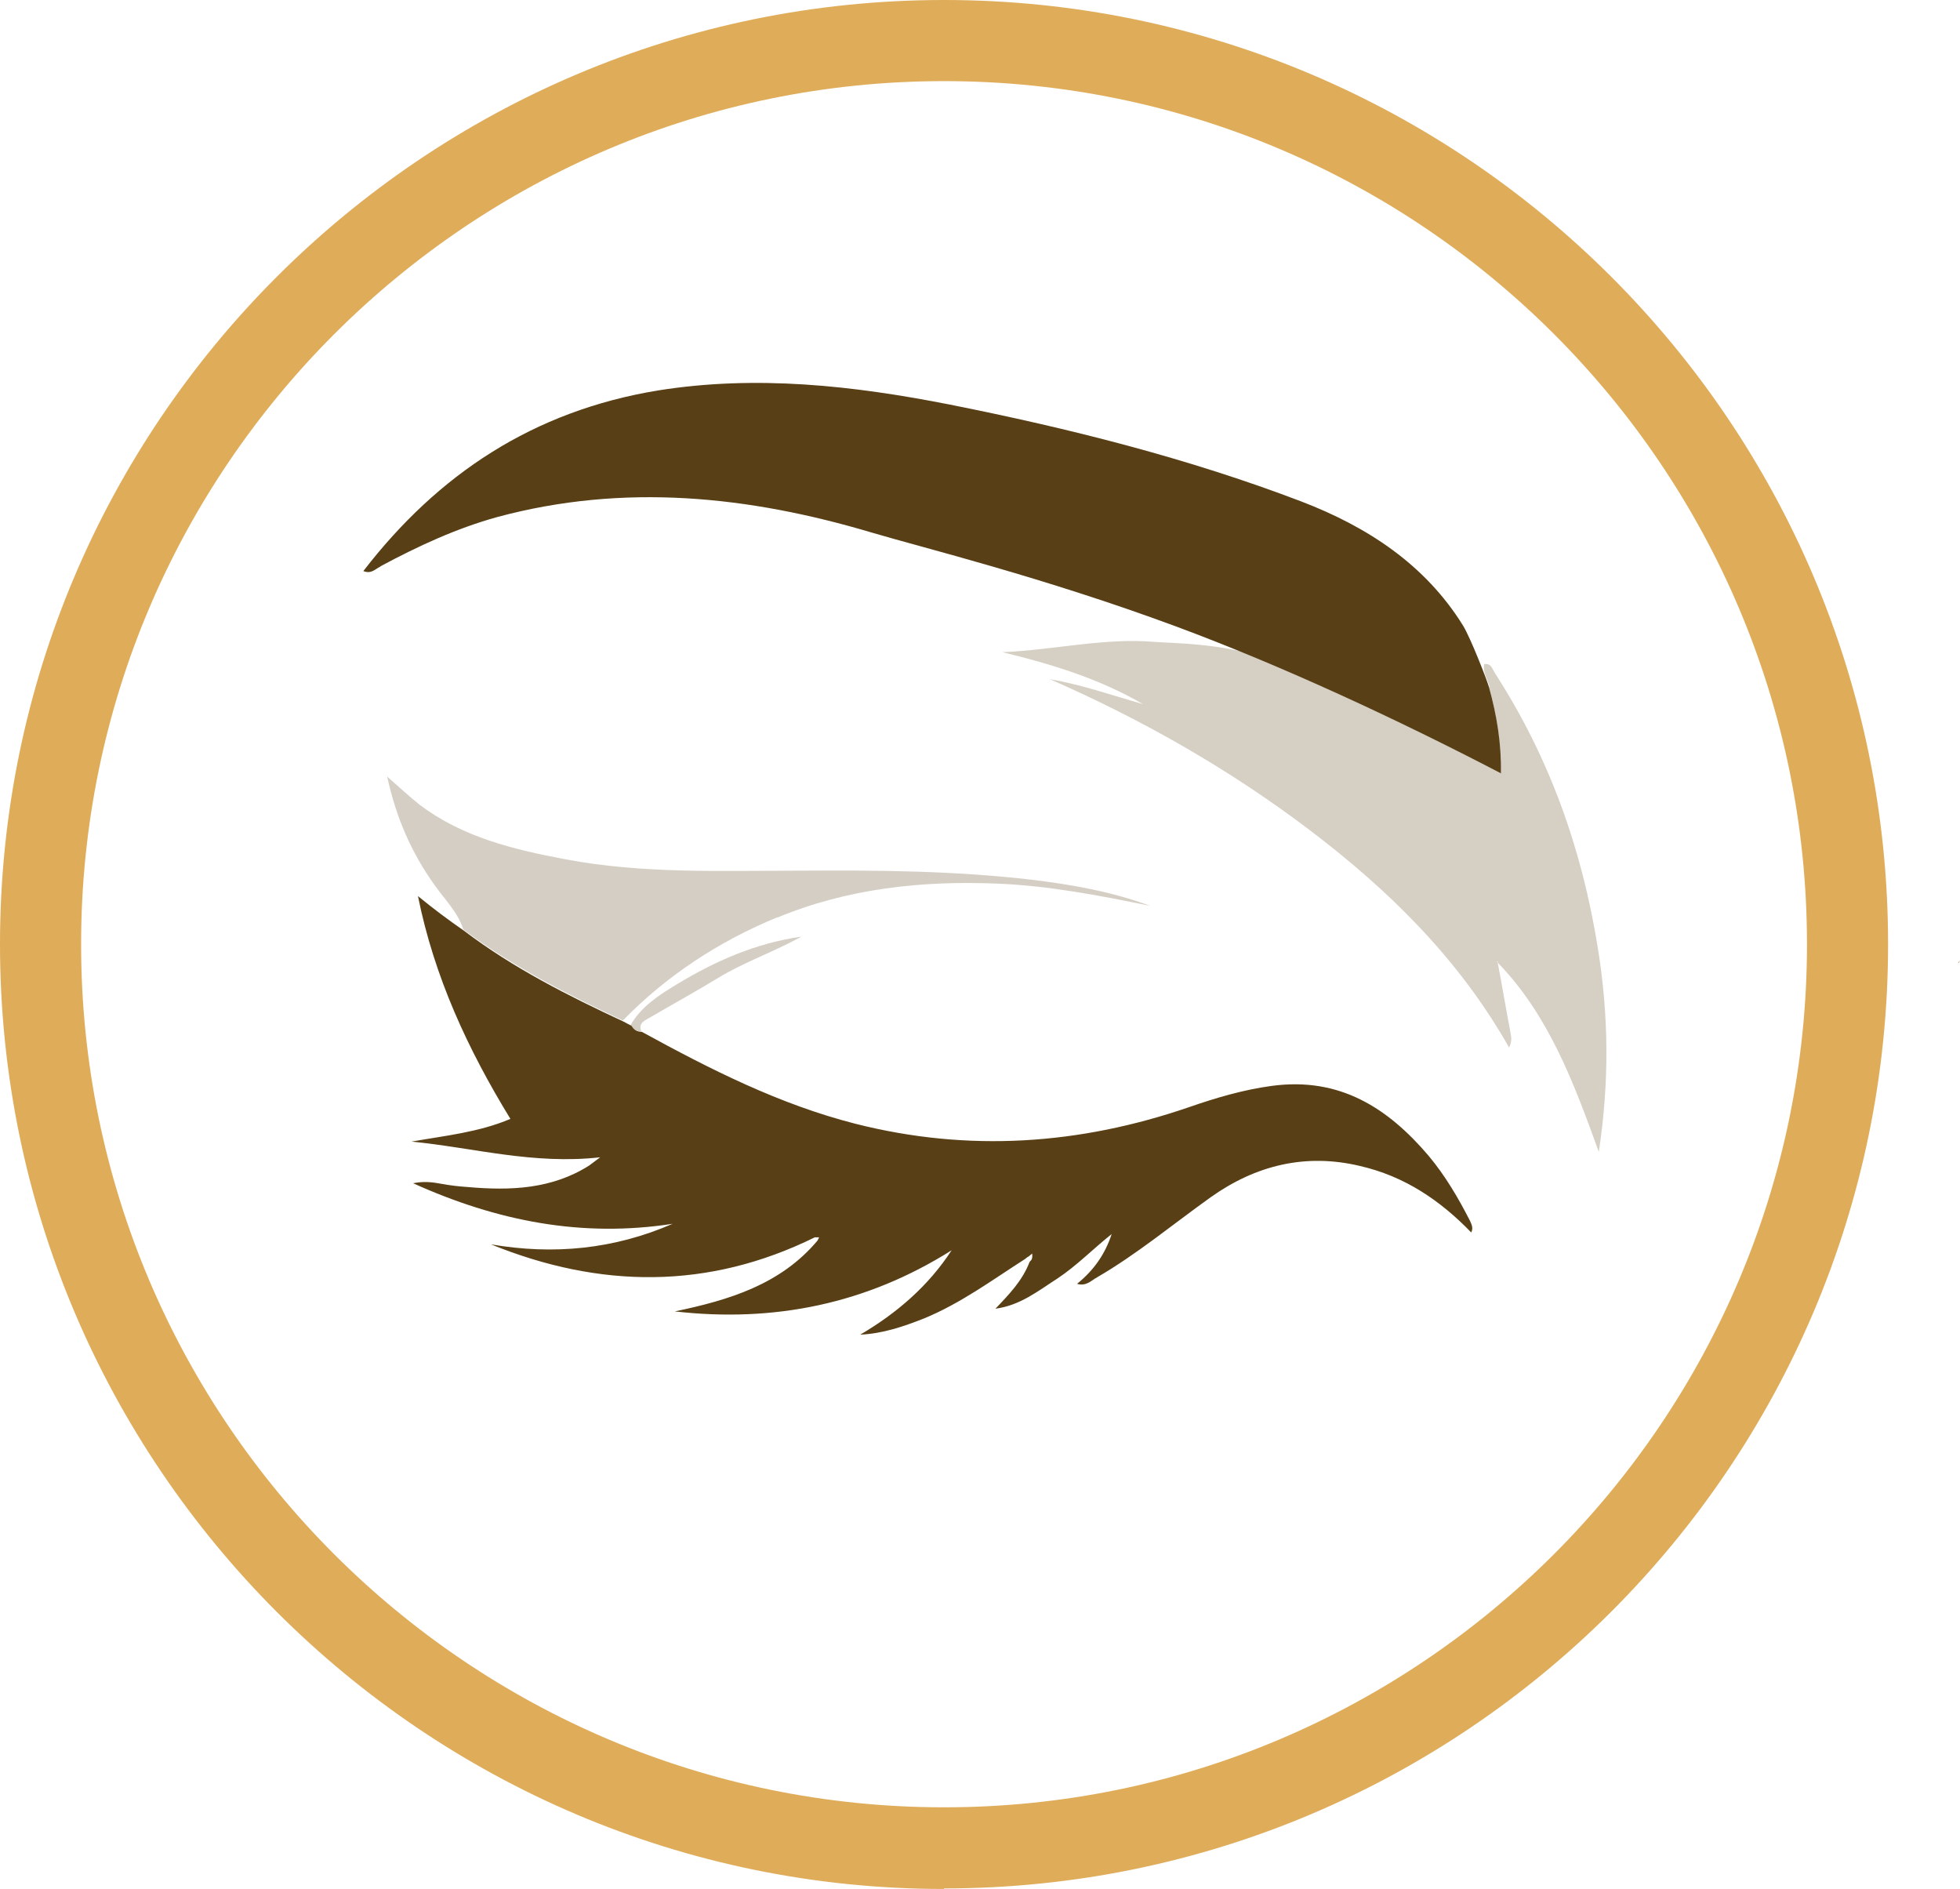
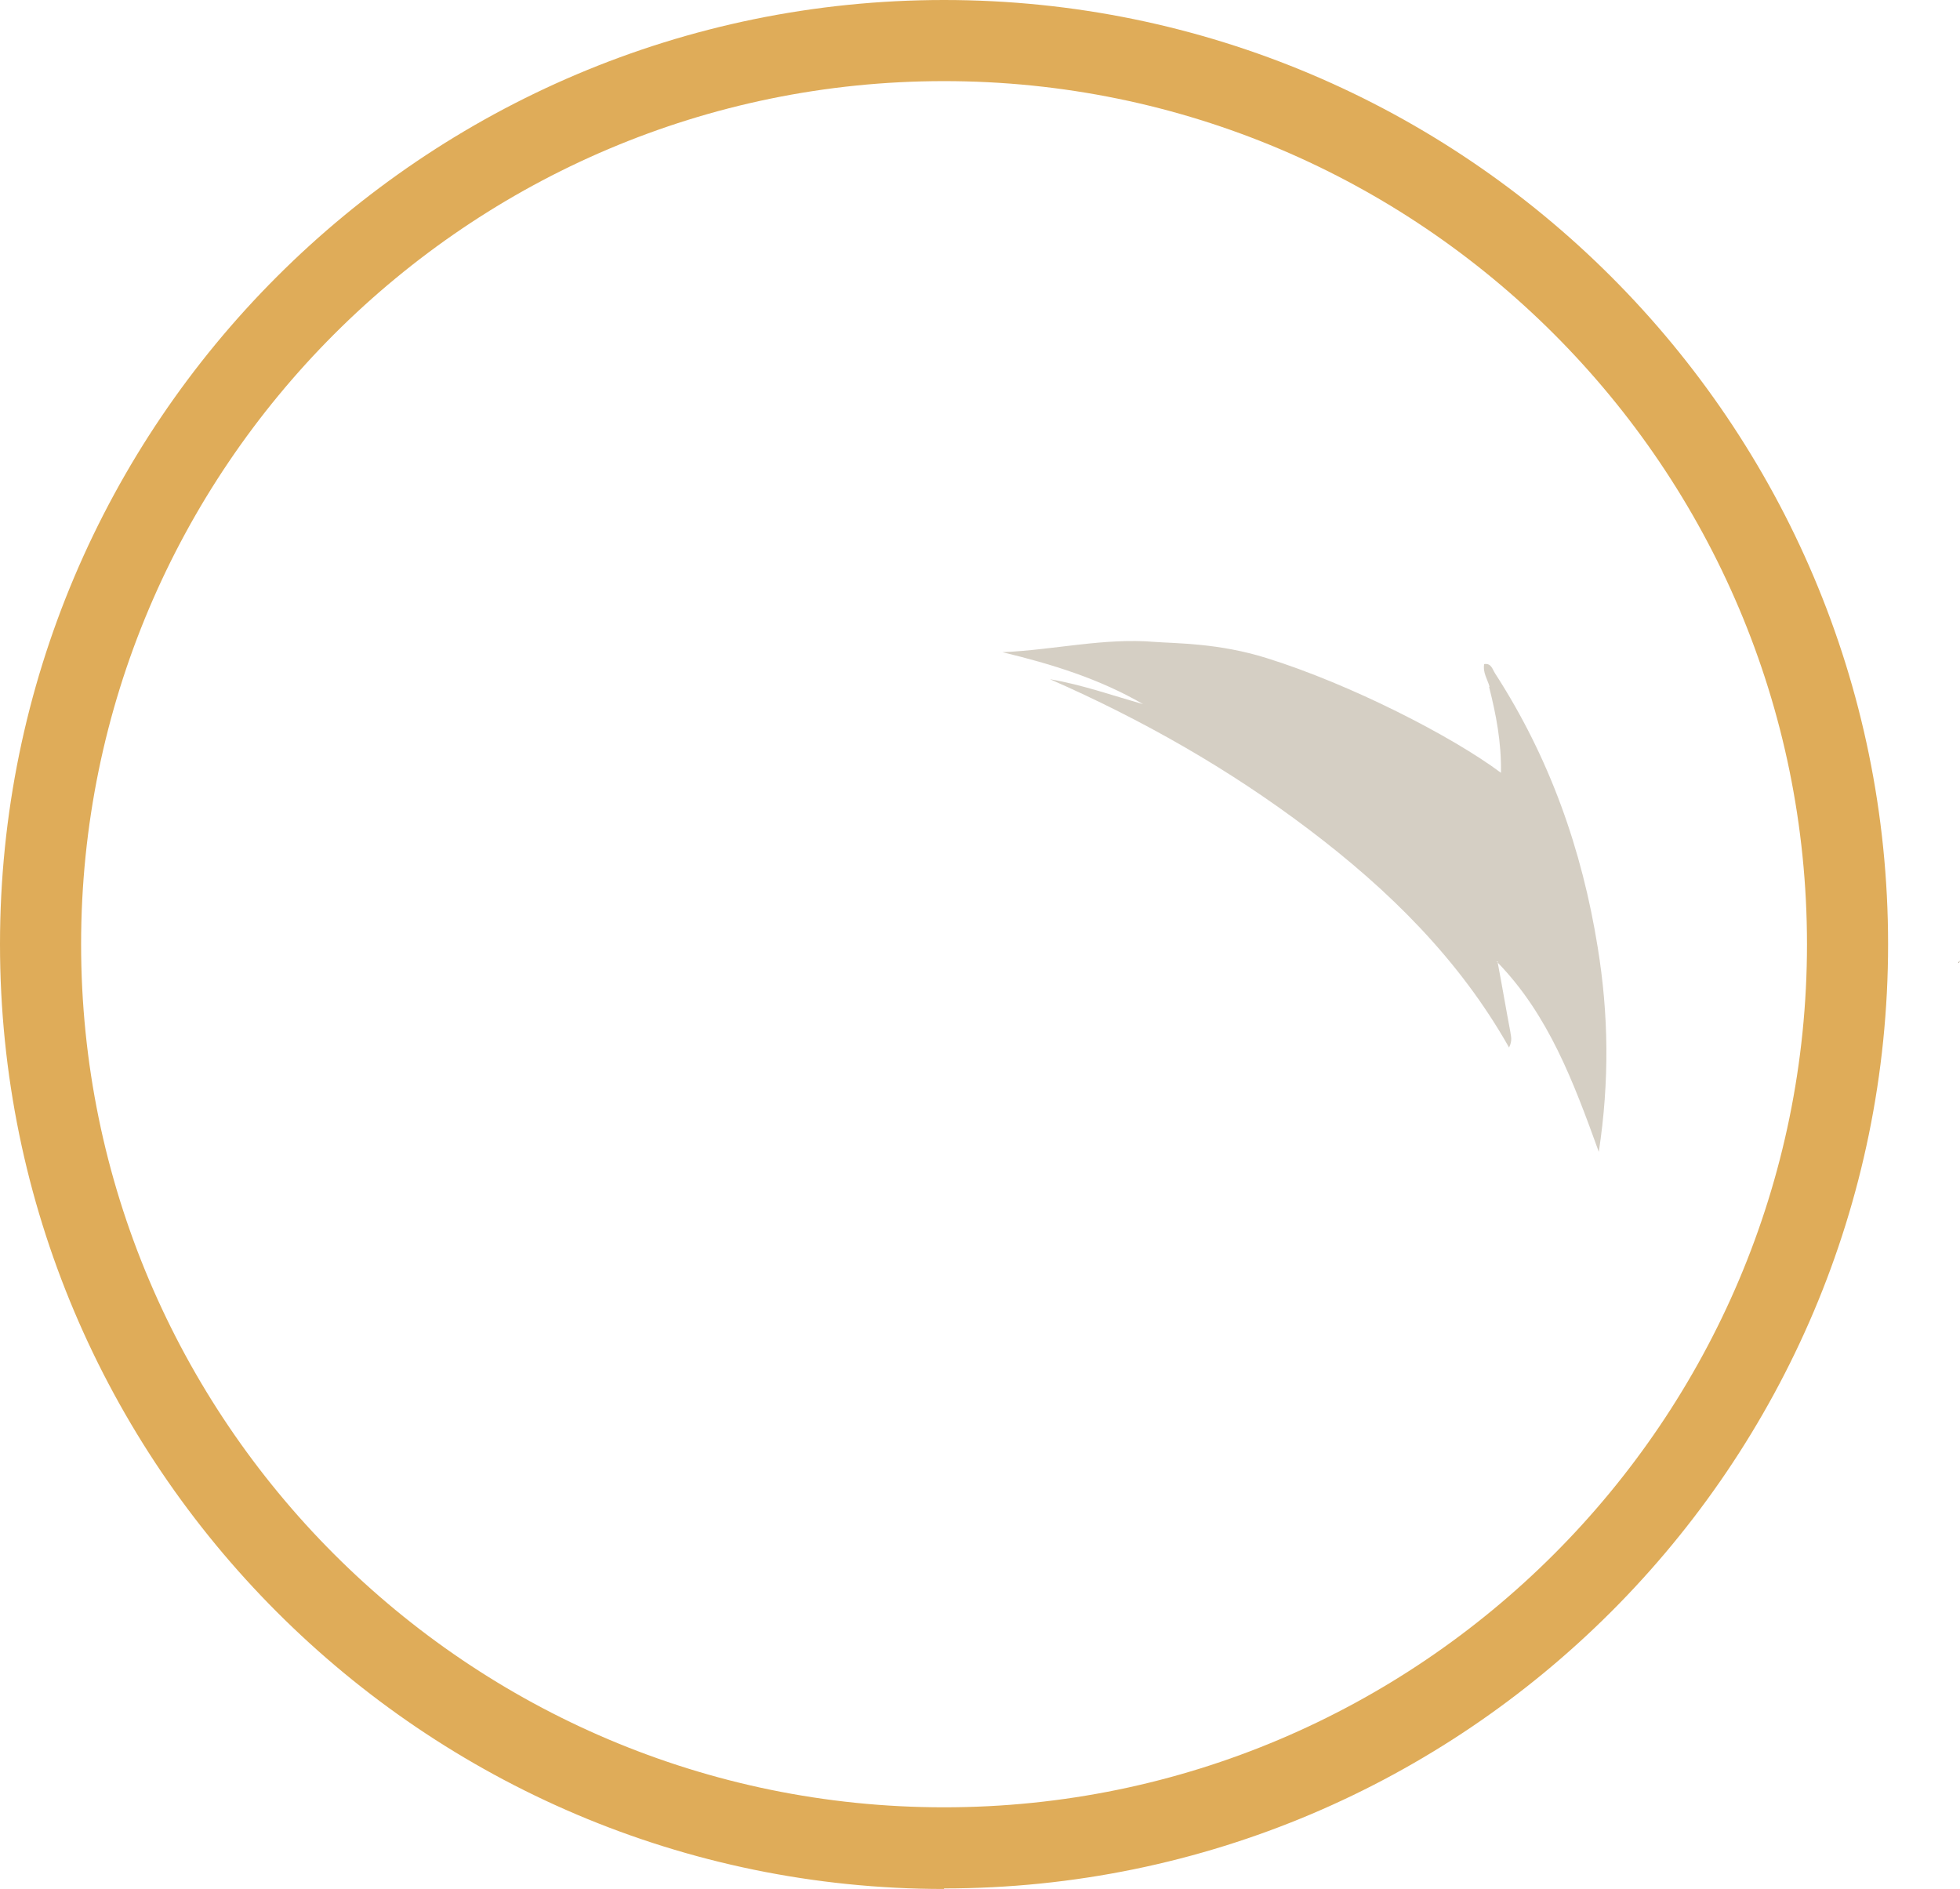
<svg xmlns="http://www.w3.org/2000/svg" viewBox="0 0 36.25 34.93">
  <defs>
    <style>
      .cls-1 {
        fill: #dfac59;
      }

      .cls-2, .cls-3 {
        fill: #583f15;
      }

      .cls-3, .cls-4 {
        mix-blend-mode: multiply;
        opacity: .25;
      }

      .cls-5 {
        isolation: isolate;
      }
    </style>
  </defs>
  <g class="cls-5">
    <g id="Layer_2" data-name="Layer 2">
      <g id="Layer_1-2" data-name="Layer 1">
        <g>
          <g>
-             <path class="cls-2" d="M19.92,23.74c.17,.05,.26-.06,.37-.12,.74-.43,1.4-.98,2.1-1.48,.83-.59,1.75-.82,2.76-.58,.83,.19,1.49,.64,2.06,1.23,.04-.08,.01-.14-.02-.21-.22-.43-.46-.84-.77-1.21-.75-.88-1.64-1.46-2.9-1.29-.52,.07-1.03,.22-1.52,.39-2.03,.7-4.09,.84-6.18,.31-1.41-.36-2.69-1.01-3.95-1.7-.09,0-.15-.04-.19-.11-.05-.03-.1-.05-.15-.08-1.03-.48-2.04-.99-2.95-1.68-.29-.2-.57-.41-.85-.64,.3,1.49,.92,2.83,1.71,4.12-.59,.25-1.21,.31-1.83,.42,1.14,.11,2.25,.43,3.49,.29-.12,.09-.16,.12-.2,.15-.69,.44-1.46,.47-2.25,.4-.16-.01-.33-.03-.49-.06-.16-.03-.32-.05-.52-.01,1.55,.7,3.12,1.01,4.8,.75-1.08,.47-2.2,.58-3.36,.38,2.02,.82,4.02,.84,5.99-.13h.08s-.02,.04-.03,.06c-.68,.81-1.63,1.1-2.64,1.31,1.84,.21,3.55-.14,5.12-1.13-.43,.66-1.01,1.16-1.69,1.56,.42-.02,.8-.15,1.18-.3,.68-.28,1.26-.71,1.87-1.1,.02-.02,.05-.04,.07-.05l.06-.05s.01,.07-.01,.11c-.01,.02-.03,.03-.04,.05-.13,.34-.38,.6-.63,.86,.46-.06,.79-.33,1.15-.56,.36-.24,.66-.55,1-.82-.12,.37-.33,.67-.64,.92Z" />
-             <path class="cls-2" d="M7.04,10.47c.69-.37,1.4-.7,2.16-.91,2.34-.63,4.65-.39,6.93,.29,.98,.29,3.15,.82,5.61,1.73,1.97,.73,4.12,1.73,6.02,2.72,.01-.56-.08-1.08-.22-1.59-.04-.14-.34-.91-.48-1.14-.7-1.13-1.77-1.83-3-2.3-2.1-.8-4.29-1.35-6.5-1.79-1.78-.35-3.57-.55-5.39-.26-2.31,.38-4.07,1.55-5.45,3.34,.15,.06,.22-.04,.31-.08Z" />
+             <path class="cls-2" d="M7.04,10.47Z" />
            <g class="cls-4">
              <path class="cls-2" d="M27.54,12.7c.13,.51,.23,1.03,.22,1.59-.91-.68-2.79-1.64-4.33-2.12-.89-.28-1.67-.27-2.07-.3-.94-.08-1.87,.15-2.82,.19,.91,.22,1.79,.49,2.6,.96-.57-.16-1.13-.36-1.72-.46,1.71,.75,3.31,1.66,4.79,2.78,1.48,1.12,2.78,2.4,3.7,4.03,.07-.14,.03-.22,.02-.31-.08-.42-.15-.84-.23-1.26,0,0,0,0,0,0,0,0,0,0,0,0,0,0-.01-.01-.02-.02,0,0,.01,0,.02,0,0,0,0,0,0,.01,0,0,0,0,0,0,0,0,0,0,0,.01,.94,.97,1.4,2.2,1.87,3.5,.2-1.32,.18-2.55-.02-3.78-.29-1.81-.89-3.51-1.9-5.07-.05-.08-.07-.19-.2-.17-.03,.15,.06,.28,.1,.42Z" />
            </g>
-             <path class="cls-3" d="M14.37,16.97c1.3-.54,2.68-.69,4.09-.63,.95,.04,1.88,.22,2.81,.41-.7-.26-1.43-.39-2.17-.48-1.44-.17-2.89-.18-4.34-.17-1.44,0-2.87,.06-4.3-.21-.96-.18-1.91-.41-2.7-1.01-.19-.15-.37-.32-.6-.52,.17,.77,.45,1.41,.88,2.01,.19,.27,.43,.5,.53,.82,.91,.68,1.92,1.2,2.95,1.68,.81-.83,1.77-1.46,2.86-1.91Z" />
-             <path class="cls-3" d="M11.86,19.07c-.06-.16,.07-.2,.17-.26,.41-.24,.83-.47,1.24-.72,.49-.3,1.05-.49,1.55-.77-.84,.12-1.59,.45-2.3,.88-.33,.2-.66,.41-.86,.76,.05,.07,.11,.11,.19,.11Z" />
          </g>
          <g>
            <path class="cls-2" d="M36.25,17.77s-.01,.01-.02,.02c0,0,0,0,0-.01,0,0,.01,0,.02,0Z" />
            <polygon class="cls-2" points="36.23 17.79 36.23 17.8 36.22 17.81 36.22 17.8 36.23 17.79" />
          </g>
        </g>
        <path class="cls-1" d="M17.46,34.93C7.83,34.93,0,27.09,0,17.46S7.83,0,17.46,0s17.46,7.83,17.46,17.46-7.83,17.46-17.46,17.46ZM17.46,1.5C8.66,1.5,1.5,8.66,1.5,17.46s7.16,15.96,15.96,15.96,15.96-7.16,15.96-15.96S26.27,1.5,17.46,1.5Z" />
      </g>
    </g>
  </g>
</svg>